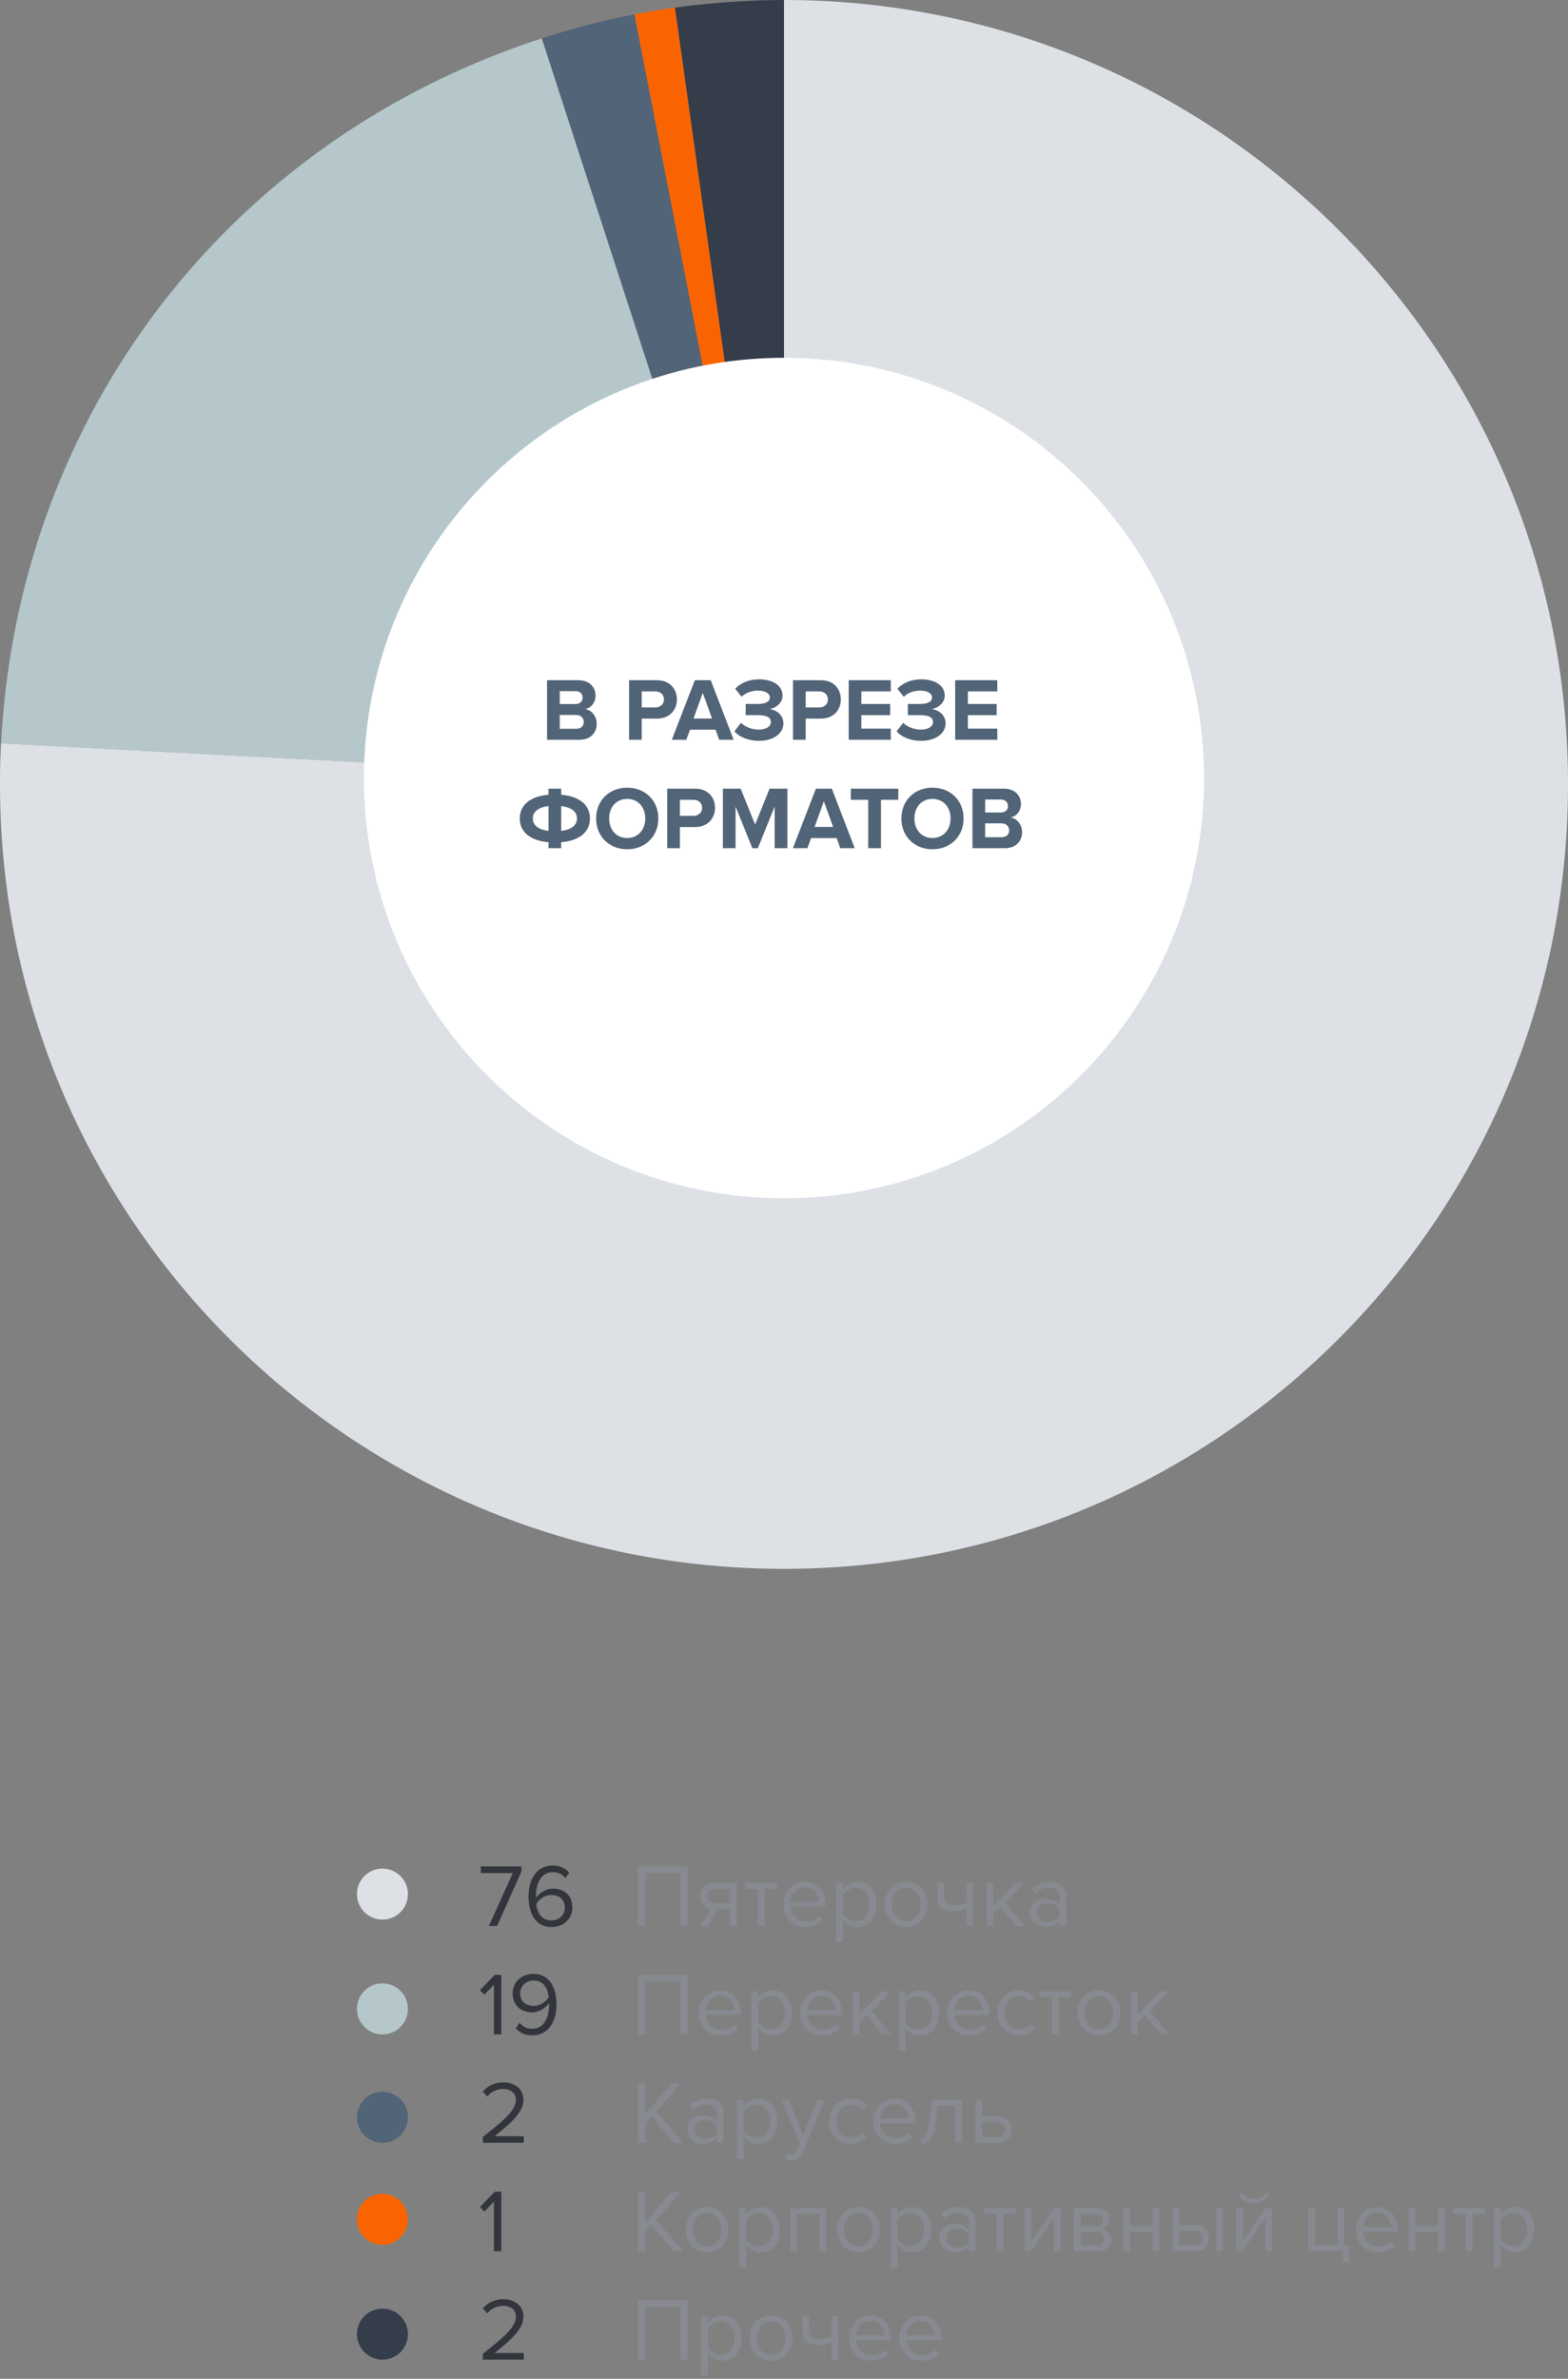
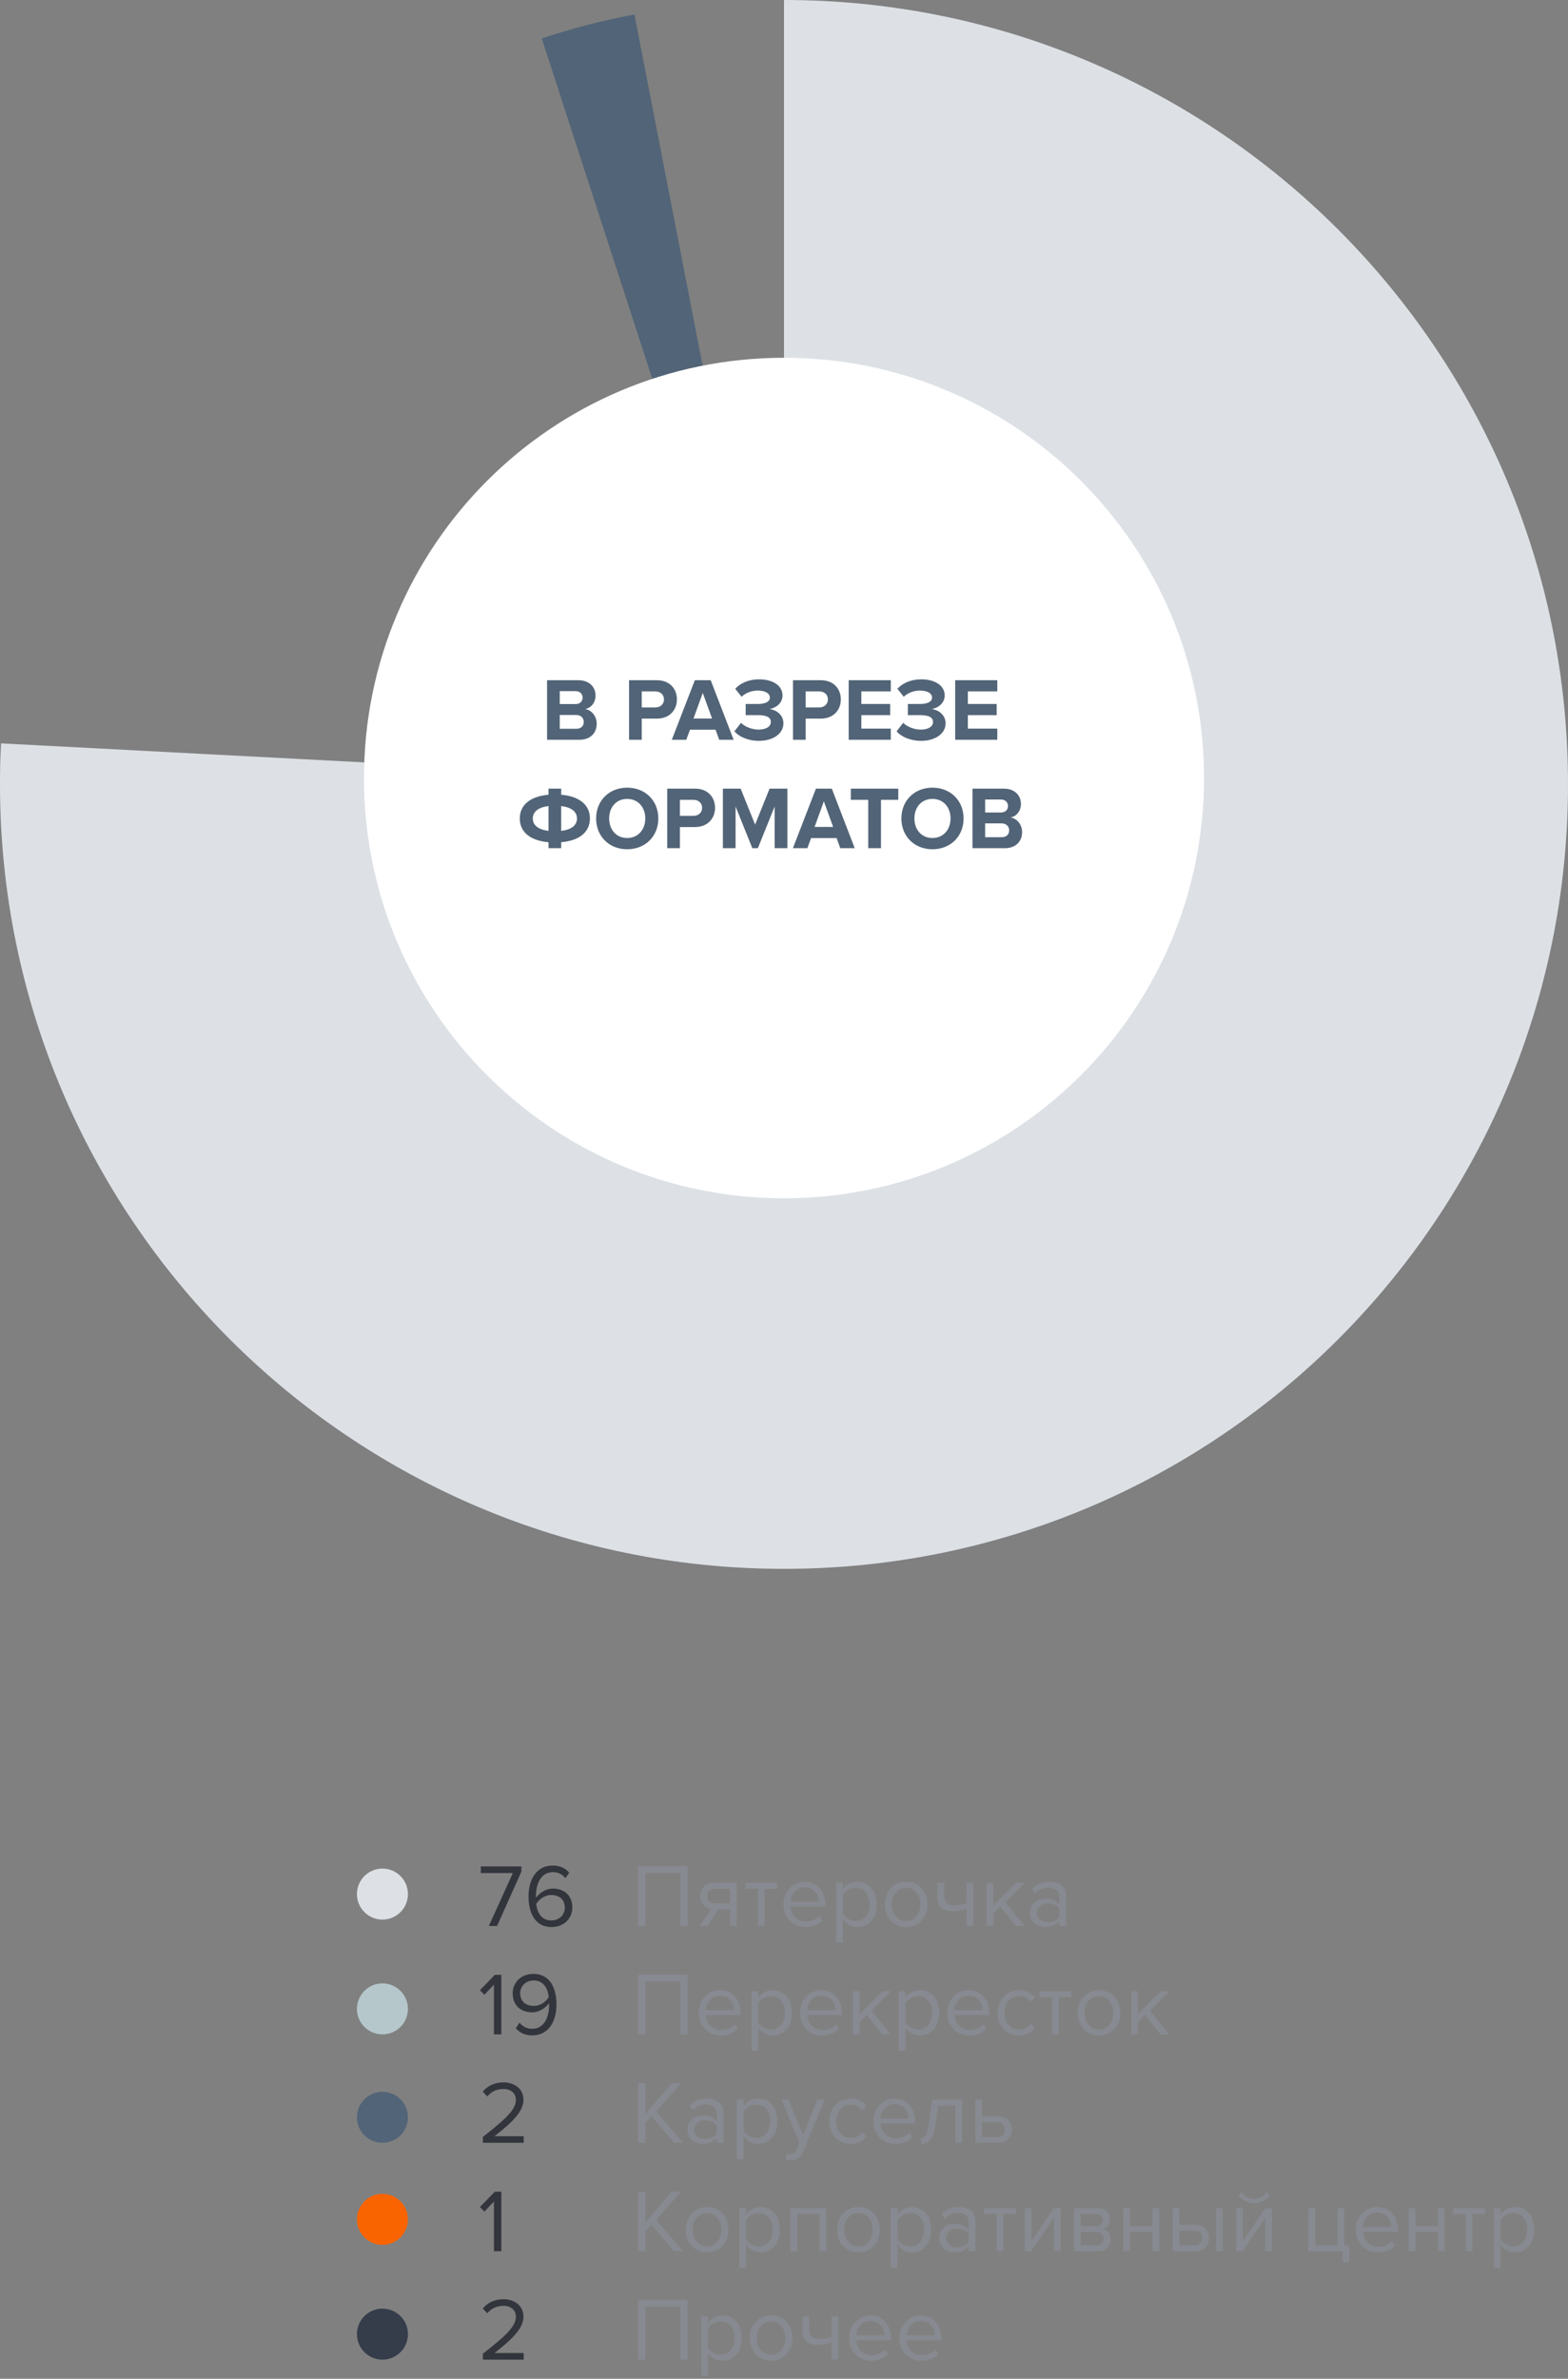
<svg xmlns="http://www.w3.org/2000/svg" width="246" height="373" viewBox="0 0 246 373" fill="none">
  <rect x="0" y="0" width="246" height="373" fill="#808080" stroke="none" />
  <path d="M77.982 302L81.804 293.46V292.662H75.434V293.698H80.46L76.694 302H77.982ZM86.517 302.168C88.561 302.168 89.793 300.74 89.793 299.116C89.793 297.128 88.421 296.134 86.741 296.134C85.537 296.134 84.501 296.946 84.095 297.59C84.081 297.464 84.081 297.352 84.081 297.226C84.081 295.392 84.907 293.558 86.713 293.558C87.693 293.558 88.239 293.95 88.715 294.51L89.303 293.642C88.729 292.984 87.917 292.522 86.713 292.522C84.095 292.522 82.919 294.818 82.919 297.352C82.919 299.886 83.913 302.168 86.517 302.168ZM86.475 301.132C84.851 301.132 84.235 299.704 84.123 298.542C84.641 297.716 85.537 297.142 86.461 297.142C87.665 297.142 88.617 297.786 88.617 299.158C88.617 300.054 87.917 301.132 86.475 301.132ZM78.654 319V309.662H77.632L75.294 312.07L75.994 312.784L77.492 311.202V319H78.654ZM83.51 319.154C86.128 319.154 87.304 316.858 87.304 314.338C87.304 311.79 86.31 309.508 83.692 309.508C81.662 309.508 80.43 310.95 80.43 312.56C80.43 314.548 81.816 315.542 83.496 315.542C84.686 315.542 85.722 314.73 86.128 314.086C86.142 314.212 86.142 314.338 86.142 314.464C86.142 316.228 85.4 318.118 83.51 318.118C82.544 318.118 81.984 317.726 81.508 317.166L80.92 318.034C81.508 318.706 82.32 319.154 83.51 319.154ZM83.762 314.534C82.558 314.534 81.606 313.89 81.606 312.518C81.606 311.636 82.32 310.544 83.748 310.544C85.372 310.544 85.988 311.986 86.086 313.148C85.596 313.974 84.686 314.534 83.762 314.534ZM82.168 336V334.964H77.59C80.194 332.906 82.126 331.17 82.126 329.266C82.126 327.404 80.544 326.522 78.99 326.522C77.674 326.522 76.456 327.054 75.742 327.992L76.456 328.734C77.002 328.034 77.87 327.558 78.99 327.558C79.956 327.558 80.936 328.076 80.936 329.266C80.936 330.876 79.116 332.43 75.756 335.076V336H82.168ZM78.654 353V343.662H77.632L75.294 346.07L75.994 346.784L77.492 345.202V353H78.654ZM82.168 370V368.964H77.59C80.194 366.906 82.126 365.17 82.126 363.266C82.126 361.404 80.544 360.522 78.99 360.522C77.674 360.522 76.456 361.054 75.742 361.992L76.456 362.734C77.002 362.034 77.87 361.558 78.99 361.558C79.956 361.558 80.936 362.076 80.936 363.266C80.936 364.876 79.116 366.43 75.756 369.076V370H82.168Z" fill="#33353D" />
  <path d="M107.876 302V292.662H100.092V302H101.254V293.698H106.714V302H107.876ZM111.025 302L112.677 299.382H114.525V302H115.575V295.238H112.005C110.633 295.238 109.863 296.162 109.863 297.31C109.863 298.444 110.591 299.214 111.599 299.34L109.793 302H111.025ZM112.117 298.458C111.347 298.458 110.941 297.982 110.941 297.31C110.941 296.638 111.375 296.162 112.117 296.162H114.525V298.458H112.117ZM119.955 302V296.162H121.929V295.238H116.945V296.162H118.905V302H119.955ZM126.358 302.168C127.464 302.168 128.374 301.804 129.046 301.132L128.542 300.446C128.01 300.992 127.226 301.3 126.456 301.3C125 301.3 124.104 300.236 124.02 298.962H129.494V298.696C129.494 296.666 128.29 295.07 126.246 295.07C124.314 295.07 122.914 296.652 122.914 298.612C122.914 300.726 124.356 302.168 126.358 302.168ZM128.458 298.192H124.02C124.076 297.156 124.79 295.938 126.232 295.938C127.772 295.938 128.444 297.184 128.458 298.192ZM134.527 302.168C136.305 302.168 137.537 300.796 137.537 298.612C137.537 296.414 136.305 295.07 134.527 295.07C133.575 295.07 132.735 295.56 132.245 296.246V295.238H131.195V304.576H132.245V300.978C132.791 301.734 133.603 302.168 134.527 302.168ZM134.261 301.23C133.435 301.23 132.609 300.726 132.245 300.138V297.086C132.609 296.498 133.435 296.008 134.261 296.008C135.619 296.008 136.431 297.114 136.431 298.612C136.431 300.11 135.619 301.23 134.261 301.23ZM142.16 302.168C144.218 302.168 145.506 300.572 145.506 298.612C145.506 296.652 144.218 295.07 142.16 295.07C140.102 295.07 138.814 296.652 138.814 298.612C138.814 300.572 140.102 302.168 142.16 302.168ZM142.16 301.23C140.718 301.23 139.906 299.998 139.906 298.612C139.906 297.24 140.718 296.008 142.16 296.008C143.602 296.008 144.4 297.24 144.4 298.612C144.4 299.998 143.602 301.23 142.16 301.23ZM147.078 295.238V297.464C147.078 299.004 147.82 299.69 149.584 299.69C150.354 299.69 151.138 299.494 151.642 299.242V302H152.692V295.238H151.642V298.388C151.236 298.598 150.55 298.752 149.85 298.752C148.73 298.752 148.128 298.402 148.128 297.142V295.238H147.078ZM160.742 302L157.732 298.304L160.728 295.238H159.398L155.842 298.836V295.238H154.792V302H155.842V300.068L156.962 298.962L159.398 302H160.742ZM167.262 302V297.352C167.262 295.714 166.072 295.07 164.644 295.07C163.538 295.07 162.67 295.434 161.942 296.19L162.432 296.918C163.034 296.274 163.692 295.98 164.504 295.98C165.484 295.98 166.212 296.498 166.212 297.408V298.626C165.666 297.996 164.896 297.702 163.972 297.702C162.824 297.702 161.606 298.416 161.606 299.928C161.606 301.398 162.824 302.168 163.972 302.168C164.882 302.168 165.652 301.846 166.212 301.23V302H167.262ZM164.35 301.412C163.37 301.412 162.684 300.796 162.684 299.942C162.684 299.074 163.37 298.458 164.35 298.458C165.092 298.458 165.806 298.738 166.212 299.298V300.572C165.806 301.132 165.092 301.412 164.35 301.412ZM107.876 319V309.662H100.092V319H101.254V310.698H106.714V319H107.876ZM113.069 319.168C114.175 319.168 115.085 318.804 115.757 318.132L115.253 317.446C114.721 317.992 113.937 318.3 113.167 318.3C111.711 318.3 110.815 317.236 110.731 315.962H116.205V315.696C116.205 313.666 115.001 312.07 112.957 312.07C111.025 312.07 109.625 313.652 109.625 315.612C109.625 317.726 111.067 319.168 113.069 319.168ZM115.169 315.192H110.731C110.787 314.156 111.501 312.938 112.943 312.938C114.483 312.938 115.155 314.184 115.169 315.192ZM121.237 319.168C123.015 319.168 124.247 317.796 124.247 315.612C124.247 313.414 123.015 312.07 121.237 312.07C120.285 312.07 119.445 312.56 118.955 313.246V312.238H117.905V321.576H118.955V317.978C119.501 318.734 120.313 319.168 121.237 319.168ZM120.971 318.23C120.145 318.23 119.319 317.726 118.955 317.138V314.086C119.319 313.498 120.145 313.008 120.971 313.008C122.329 313.008 123.141 314.114 123.141 315.612C123.141 317.11 122.329 318.23 120.971 318.23ZM128.969 319.168C130.075 319.168 130.985 318.804 131.657 318.132L131.153 317.446C130.621 317.992 129.837 318.3 129.067 318.3C127.611 318.3 126.715 317.236 126.631 315.962H132.105V315.696C132.105 313.666 130.901 312.07 128.857 312.07C126.925 312.07 125.525 313.652 125.525 315.612C125.525 317.726 126.967 319.168 128.969 319.168ZM131.069 315.192H126.631C126.687 314.156 127.401 312.938 128.843 312.938C130.383 312.938 131.055 314.184 131.069 315.192ZM139.756 319L136.746 315.304L139.742 312.238H138.412L134.856 315.836V312.238H133.806V319H134.856V317.068L135.976 315.962L138.412 319H139.756ZM144.329 319.168C146.107 319.168 147.339 317.796 147.339 315.612C147.339 313.414 146.107 312.07 144.329 312.07C143.377 312.07 142.537 312.56 142.047 313.246V312.238H140.997V321.576H142.047V317.978C142.593 318.734 143.405 319.168 144.329 319.168ZM144.063 318.23C143.237 318.23 142.411 317.726 142.047 317.138V314.086C142.411 313.498 143.237 313.008 144.063 313.008C145.421 313.008 146.233 314.114 146.233 315.612C146.233 317.11 145.421 318.23 144.063 318.23ZM152.061 319.168C153.167 319.168 154.077 318.804 154.749 318.132L154.245 317.446C153.713 317.992 152.929 318.3 152.159 318.3C150.703 318.3 149.807 317.236 149.723 315.962H155.197V315.696C155.197 313.666 153.993 312.07 151.949 312.07C150.017 312.07 148.617 313.652 148.617 315.612C148.617 317.726 150.059 319.168 152.061 319.168ZM154.161 315.192H149.723C149.779 314.156 150.493 312.938 151.935 312.938C153.475 312.938 154.147 314.184 154.161 315.192ZM159.88 319.168C161.112 319.168 161.84 318.664 162.358 317.992L161.658 317.348C161.21 317.95 160.636 318.23 159.936 318.23C158.494 318.23 157.598 317.11 157.598 315.612C157.598 314.114 158.494 313.008 159.936 313.008C160.636 313.008 161.21 313.274 161.658 313.89L162.358 313.246C161.84 312.574 161.112 312.07 159.88 312.07C157.864 312.07 156.506 313.61 156.506 315.612C156.506 317.628 157.864 319.168 159.88 319.168ZM166.111 319V313.162H168.085V312.238H163.101V313.162H165.061V319H166.111ZM172.416 319.168C174.474 319.168 175.762 317.572 175.762 315.612C175.762 313.652 174.474 312.07 172.416 312.07C170.358 312.07 169.07 313.652 169.07 315.612C169.07 317.572 170.358 319.168 172.416 319.168ZM172.416 318.23C170.974 318.23 170.162 316.998 170.162 315.612C170.162 314.24 170.974 313.008 172.416 313.008C173.858 313.008 174.656 314.24 174.656 315.612C174.656 316.998 173.858 318.23 172.416 318.23ZM183.424 319L180.414 315.304L183.41 312.238H182.08L178.524 315.836V312.238H177.474V319H178.524V317.068L179.644 315.962L182.08 319H183.424ZM107.176 336L102.948 331.1L106.84 326.662H105.384L101.254 331.492V326.662H100.092V336H101.254V332.864L102.192 331.8L105.734 336H107.176ZM113.504 336V331.352C113.504 329.714 112.314 329.07 110.886 329.07C109.78 329.07 108.912 329.434 108.184 330.19L108.674 330.918C109.276 330.274 109.934 329.98 110.746 329.98C111.726 329.98 112.454 330.498 112.454 331.408V332.626C111.908 331.996 111.138 331.702 110.214 331.702C109.066 331.702 107.848 332.416 107.848 333.928C107.848 335.398 109.066 336.168 110.214 336.168C111.124 336.168 111.894 335.846 112.454 335.23V336H113.504ZM110.592 335.412C109.612 335.412 108.926 334.796 108.926 333.942C108.926 333.074 109.612 332.458 110.592 332.458C111.334 332.458 112.048 332.738 112.454 333.298V334.572C112.048 335.132 111.334 335.412 110.592 335.412ZM118.941 336.168C120.719 336.168 121.951 334.796 121.951 332.612C121.951 330.414 120.719 329.07 118.941 329.07C117.989 329.07 117.149 329.56 116.659 330.246V329.238H115.609V338.576H116.659V334.978C117.205 335.734 118.017 336.168 118.941 336.168ZM118.675 335.23C117.849 335.23 117.023 334.726 116.659 334.138V331.086C117.023 330.498 117.849 330.008 118.675 330.008C120.033 330.008 120.845 331.114 120.845 332.612C120.845 334.11 120.033 335.23 118.675 335.23ZM123.242 338.646C123.438 338.702 123.788 338.744 124.012 338.744C124.908 338.73 125.594 338.352 126 337.372L129.388 329.238H128.24L126 334.782L123.746 329.238H122.612L125.44 336.07L124.992 337.092C124.754 337.652 124.446 337.806 123.984 337.806C123.816 337.806 123.564 337.764 123.41 337.694L123.242 338.646ZM133.466 336.168C134.698 336.168 135.426 335.664 135.944 334.992L135.244 334.348C134.796 334.95 134.222 335.23 133.522 335.23C132.08 335.23 131.184 334.11 131.184 332.612C131.184 331.114 132.08 330.008 133.522 330.008C134.222 330.008 134.796 330.274 135.244 330.89L135.944 330.246C135.426 329.574 134.698 329.07 133.466 329.07C131.45 329.07 130.092 330.61 130.092 332.612C130.092 334.628 131.45 336.168 133.466 336.168ZM140.467 336.168C141.573 336.168 142.483 335.804 143.155 335.132L142.651 334.446C142.119 334.992 141.335 335.3 140.565 335.3C139.109 335.3 138.213 334.236 138.129 332.962H143.603V332.696C143.603 330.666 142.399 329.07 140.355 329.07C138.423 329.07 137.023 330.652 137.023 332.612C137.023 334.726 138.465 336.168 140.467 336.168ZM142.567 332.192H138.129C138.185 331.156 138.899 329.938 140.341 329.938C141.881 329.938 142.553 331.184 142.567 332.192ZM144.506 336.168C145.808 336.168 146.536 335.216 146.844 332.696L147.152 330.162H149.882V336H150.932V329.238H146.228L145.794 332.57C145.528 334.572 145.136 335.3 144.506 335.3V336.168ZM153.029 329.238V336H156.613C157.999 336 158.741 335.048 158.741 333.928C158.741 332.822 158.013 331.856 156.613 331.856H154.079V329.238H153.029ZM156.501 332.78C157.271 332.78 157.663 333.27 157.663 333.928C157.663 334.6 157.257 335.076 156.501 335.076H154.079V332.78H156.501ZM107.176 353L102.948 348.1L106.84 343.662H105.384L101.254 348.492V343.662H100.092V353H101.254V349.864L102.192 348.8L105.734 353H107.176ZM110.934 353.168C112.992 353.168 114.28 351.572 114.28 349.612C114.28 347.652 112.992 346.07 110.934 346.07C108.876 346.07 107.588 347.652 107.588 349.612C107.588 351.572 108.876 353.168 110.934 353.168ZM110.934 352.23C109.492 352.23 108.68 350.998 108.68 349.612C108.68 348.24 109.492 347.008 110.934 347.008C112.376 347.008 113.174 348.24 113.174 349.612C113.174 350.998 112.376 352.23 110.934 352.23ZM119.323 353.168C121.101 353.168 122.333 351.796 122.333 349.612C122.333 347.414 121.101 346.07 119.323 346.07C118.371 346.07 117.531 346.56 117.041 347.246V346.238H115.991V355.576H117.041V351.978C117.587 352.734 118.399 353.168 119.323 353.168ZM119.057 352.23C118.231 352.23 117.405 351.726 117.041 351.138V348.086C117.405 347.498 118.231 347.008 119.057 347.008C120.415 347.008 121.227 348.114 121.227 349.612C121.227 351.11 120.415 352.23 119.057 352.23ZM129.631 353V346.238H124.003V353H125.053V347.162H128.581V353H129.631ZM134.682 353.168C136.74 353.168 138.028 351.572 138.028 349.612C138.028 347.652 136.74 346.07 134.682 346.07C132.624 346.07 131.336 347.652 131.336 349.612C131.336 351.572 132.624 353.168 134.682 353.168ZM134.682 352.23C133.24 352.23 132.428 350.998 132.428 349.612C132.428 348.24 133.24 347.008 134.682 347.008C136.124 347.008 136.922 348.24 136.922 349.612C136.922 350.998 136.124 352.23 134.682 352.23ZM143.071 353.168C144.849 353.168 146.081 351.796 146.081 349.612C146.081 347.414 144.849 346.07 143.071 346.07C142.119 346.07 141.279 346.56 140.789 347.246V346.238H139.739V355.576H140.789V351.978C141.335 352.734 142.147 353.168 143.071 353.168ZM142.805 352.23C141.979 352.23 141.153 351.726 140.789 351.138V348.086C141.153 347.498 141.979 347.008 142.805 347.008C144.163 347.008 144.975 348.114 144.975 349.612C144.975 351.11 144.163 352.23 142.805 352.23ZM153.029 353V348.352C153.029 346.714 151.839 346.07 150.411 346.07C149.305 346.07 148.437 346.434 147.709 347.19L148.199 347.918C148.801 347.274 149.459 346.98 150.271 346.98C151.251 346.98 151.979 347.498 151.979 348.408V349.626C151.433 348.996 150.663 348.702 149.739 348.702C148.591 348.702 147.373 349.416 147.373 350.928C147.373 352.398 148.591 353.168 149.739 353.168C150.649 353.168 151.419 352.846 151.979 352.23V353H153.029ZM150.117 352.412C149.137 352.412 148.451 351.796 148.451 350.942C148.451 350.074 149.137 349.458 150.117 349.458C150.859 349.458 151.573 349.738 151.979 350.298V351.572C151.573 352.132 150.859 352.412 150.117 352.412ZM157.416 353V347.162H159.39V346.238H154.406V347.162H156.366V353H157.416ZM161.775 353L165.345 347.736V353H166.395V346.238H165.359L161.817 351.404V346.238H160.767V353H161.775ZM172.285 353C173.531 353 174.259 352.258 174.259 351.166C174.259 350.396 173.713 349.682 173.027 349.514C173.601 349.332 174.119 348.786 174.119 347.974C174.119 346.952 173.405 346.238 172.215 346.238H168.491V353H172.285ZM172.075 352.076H169.541V349.99H172.075C172.789 349.99 173.167 350.494 173.167 351.04C173.167 351.684 172.747 352.076 172.075 352.076ZM172.033 349.066H169.541V347.162H172.033C172.677 347.162 173.041 347.54 173.041 348.128C173.041 348.66 172.691 349.066 172.033 349.066ZM177.293 353V349.976H180.821V353H181.871V346.238H180.821V349.052H177.293V346.238H176.243V353H177.293ZM183.968 346.238V353H187.552C188.938 353 189.68 352.048 189.68 350.928C189.68 349.822 188.952 348.856 187.552 348.856H185.018V346.238H183.968ZM187.44 349.78C188.21 349.78 188.602 350.27 188.602 350.928C188.602 351.6 188.196 352.076 187.44 352.076H185.018V349.78H187.44ZM191.836 353V346.238H190.786V353H191.836ZM194.943 353L198.513 347.736V353H199.563V346.238H198.527L194.985 351.404V346.238H193.935V353H194.943ZM199.199 344.236L198.681 343.788C198.247 344.418 197.561 344.796 196.749 344.796C195.923 344.796 195.251 344.404 194.803 343.788L194.285 344.236C194.859 344.992 195.755 345.468 196.749 345.468C197.757 345.468 198.639 344.992 199.199 344.236ZM210.631 354.722H211.681V352.076H210.897V346.238H209.847V352.076H206.319V346.238H205.269V353H210.631V354.722ZM216.168 353.168C217.274 353.168 218.184 352.804 218.856 352.132L218.352 351.446C217.82 351.992 217.036 352.3 216.266 352.3C214.81 352.3 213.914 351.236 213.83 349.962H219.304V349.696C219.304 347.666 218.1 346.07 216.056 346.07C214.124 346.07 212.724 347.652 212.724 349.612C212.724 351.726 214.166 353.168 216.168 353.168ZM218.268 349.192H213.83C213.886 348.156 214.6 346.938 216.042 346.938C217.582 346.938 218.254 348.184 218.268 349.192ZM222.055 353V349.976H225.583V353H226.633V346.238H225.583V349.052H222.055V346.238H221.005V353H222.055ZM231.012 353V347.162H232.986V346.238H228.002V347.162H229.962V353H231.012ZM237.695 353.168C239.473 353.168 240.704 351.796 240.704 349.612C240.704 347.414 239.473 346.07 237.695 346.07C236.743 346.07 235.903 346.56 235.413 347.246V346.238H234.363V355.576H235.413V351.978C235.959 352.734 236.771 353.168 237.695 353.168ZM237.428 352.23C236.603 352.23 235.777 351.726 235.413 351.138V348.086C235.777 347.498 236.603 347.008 237.428 347.008C238.787 347.008 239.599 348.114 239.599 349.612C239.599 351.11 238.787 352.23 237.428 352.23ZM107.876 370V360.662H100.092V370H101.254V361.698H106.714V370H107.876ZM113.349 370.168C115.127 370.168 116.359 368.796 116.359 366.612C116.359 364.414 115.127 363.07 113.349 363.07C112.397 363.07 111.557 363.56 111.067 364.246V363.238H110.017V372.576H111.067V368.978C111.613 369.734 112.425 370.168 113.349 370.168ZM113.083 369.23C112.257 369.23 111.431 368.726 111.067 368.138V365.086C111.431 364.498 112.257 364.008 113.083 364.008C114.441 364.008 115.253 365.114 115.253 366.612C115.253 368.11 114.441 369.23 113.083 369.23ZM120.983 370.168C123.041 370.168 124.329 368.572 124.329 366.612C124.329 364.652 123.041 363.07 120.983 363.07C118.925 363.07 117.637 364.652 117.637 366.612C117.637 368.572 118.925 370.168 120.983 370.168ZM120.983 369.23C119.541 369.23 118.729 367.998 118.729 366.612C118.729 365.24 119.541 364.008 120.983 364.008C122.425 364.008 123.223 365.24 123.223 366.612C123.223 367.998 122.425 369.23 120.983 369.23ZM125.9 363.238V365.464C125.9 367.004 126.642 367.69 128.406 367.69C129.176 367.69 129.96 367.494 130.464 367.242V370H131.514V363.238H130.464V366.388C130.058 366.598 129.372 366.752 128.672 366.752C127.552 366.752 126.95 366.402 126.95 365.142V363.238H125.9ZM136.666 370.168C137.772 370.168 138.682 369.804 139.354 369.132L138.85 368.446C138.318 368.992 137.534 369.3 136.764 369.3C135.308 369.3 134.412 368.236 134.328 366.962H139.802V366.696C139.802 364.666 138.598 363.07 136.554 363.07C134.622 363.07 133.222 364.652 133.222 366.612C133.222 368.726 134.664 370.168 136.666 370.168ZM138.766 366.192H134.328C134.384 365.156 135.098 363.938 136.54 363.938C138.08 363.938 138.752 365.184 138.766 366.192ZM144.555 370.168C145.661 370.168 146.571 369.804 147.243 369.132L146.739 368.446C146.207 368.992 145.423 369.3 144.653 369.3C143.197 369.3 142.301 368.236 142.217 366.962H147.691V366.696C147.691 364.666 146.487 363.07 144.443 363.07C142.511 363.07 141.111 364.652 141.111 366.612C141.111 368.726 142.553 370.168 144.555 370.168ZM146.655 366.192H142.217C142.273 365.156 142.987 363.938 144.429 363.938C145.969 363.938 146.641 365.184 146.655 366.192Z" fill="#888A92" />
  <circle cx="60" cy="297" r="4" fill="#DDE1E6" />
  <circle cx="60" cy="315" r="4" fill="#B5C7CB" />
  <circle cx="60" cy="332" r="4" fill="#526477" />
  <circle cx="60" cy="348" r="4" fill="#FA6400" />
  <circle cx="60" cy="366" r="4" fill="#353C4A" />
-   <path d="M123.001 123L105.883 1.196C111.264 0.441 117.567 0 123.001 0V123Z" fill="#353C4A" />
-   <path d="M123 122.999L99.53 2.259C102.198 1.74 103.189 1.574 105.881 1.195L123 122.999Z" fill="#FA6400" />
-   <path d="M123 123.002L84.991 6.022C90.16 4.343 94.196 3.299 99.531 2.262L123 123.002Z" fill="#526477" />
-   <path d="M123 122.999L0.169 116.561C2.87 65.004 35.889 21.973 84.991 6.02L123 122.999Z" fill="#B5C7CB" />
+   <path d="M123 123.002L84.991 6.022C90.16 4.343 94.196 3.299 99.531 2.262L123 123.002" fill="#526477" />
  <path d="M123 123V0C190.931 0 246 55.069 246 123C246 190.931 190.931 246 123 246C55.069 246 0 190.931 0 123C0 120.282 0.027 119.276 0.169 116.562L123 123Z" fill="#DDE1E6" />
  <path d="M122.999 187.892C159.39 187.892 188.891 158.392 188.891 121.998C188.891 85.605 159.39 56.102 122.999 56.102C86.608 56.102 57.107 85.605 57.107 121.998C57.107 158.392 86.608 187.892 122.999 187.892Z" fill="white" />
  <path d="M90.898 116C92.676 116 93.614 114.88 93.614 113.48C93.614 112.304 92.816 111.338 91.822 111.184C92.704 111.002 93.432 110.218 93.432 109.042C93.432 107.796 92.522 106.662 90.744 106.662H85.83V116H90.898ZM90.31 110.4H87.818V108.37H90.31C90.982 108.37 91.402 108.804 91.402 109.392C91.402 109.98 90.982 110.4 90.31 110.4ZM90.38 114.278H87.818V112.108H90.38C91.164 112.108 91.584 112.612 91.584 113.2C91.584 113.872 91.136 114.278 90.38 114.278ZM100.683 116V112.682H103.063C105.079 112.682 106.199 111.296 106.199 109.672C106.199 108.034 105.093 106.662 103.063 106.662H98.695V116H100.683ZM102.797 110.932H100.683V108.412H102.797C103.581 108.412 104.169 108.888 104.169 109.672C104.169 110.442 103.581 110.932 102.797 110.932ZM115.101 116L111.503 106.662H109.011L105.399 116H107.667L108.255 114.418H112.259L112.833 116H115.101ZM111.713 112.668H108.801L110.257 108.65L111.713 112.668ZM119.073 116.168C121.299 116.168 122.909 115.034 122.909 113.424C122.909 112.024 121.677 111.282 120.739 111.184C121.761 111.002 122.769 110.232 122.769 109.056C122.769 107.502 121.257 106.522 119.073 106.522C117.435 106.522 116.105 107.152 115.349 108.006L116.343 109.252C117.001 108.622 117.967 108.286 118.877 108.286C119.941 108.286 120.781 108.65 120.781 109.392C120.781 110.078 119.983 110.386 118.877 110.386H116.987V112.136H118.877C120.277 112.136 120.935 112.472 120.935 113.214C120.935 113.914 120.221 114.404 118.989 114.404C118.079 114.404 116.903 114.012 116.259 113.34L115.223 114.67C115.909 115.51 117.351 116.168 119.073 116.168ZM126.4 116V112.682H128.78C130.796 112.682 131.916 111.296 131.916 109.672C131.916 108.034 130.81 106.662 128.78 106.662H124.412V116H126.4ZM128.514 110.932H126.4V108.412H128.514C129.298 108.412 129.886 108.888 129.886 109.672C129.886 110.442 129.298 110.932 128.514 110.932ZM139.757 116V114.25H135.137V112.136H139.659V110.386H135.137V108.412H139.757V106.662H133.149V116H139.757ZM144.517 116.168C146.743 116.168 148.353 115.034 148.353 113.424C148.353 112.024 147.121 111.282 146.183 111.184C147.205 111.002 148.213 110.232 148.213 109.056C148.213 107.502 146.701 106.522 144.517 106.522C142.879 106.522 141.549 107.152 140.793 108.006L141.787 109.252C142.445 108.622 143.411 108.286 144.321 108.286C145.385 108.286 146.225 108.65 146.225 109.392C146.225 110.078 145.427 110.386 144.321 110.386H142.431V112.136H144.321C145.721 112.136 146.379 112.472 146.379 113.214C146.379 113.914 145.665 114.404 144.433 114.404C143.523 114.404 142.347 114.012 141.703 113.34L140.667 114.67C141.353 115.51 142.795 116.168 144.517 116.168ZM156.464 116V114.25H151.844V112.136H156.366V110.386H151.844V108.412H156.464V106.662H149.856V116H156.464ZM88.043 133V132.062C90.871 131.824 92.551 130.494 92.551 128.338C92.551 126.182 90.871 124.866 88.043 124.614V123.662H86.055V124.614C83.227 124.866 81.547 126.196 81.547 128.338C81.547 130.494 83.227 131.824 86.055 132.062V133H88.043ZM90.521 128.338C90.521 129.402 89.653 130.102 88.043 130.284V126.392C89.653 126.588 90.521 127.274 90.521 128.338ZM83.591 128.338C83.591 127.288 84.445 126.588 86.055 126.392V130.284C84.445 130.088 83.591 129.402 83.591 128.338ZM98.396 133.168C101.224 133.168 103.282 131.152 103.282 128.338C103.282 125.524 101.224 123.508 98.396 123.508C95.582 123.508 93.524 125.524 93.524 128.338C93.524 131.152 95.582 133.168 98.396 133.168ZM98.396 131.404C96.674 131.404 95.568 130.074 95.568 128.338C95.568 126.588 96.674 125.272 98.396 125.272C100.118 125.272 101.238 126.588 101.238 128.338C101.238 130.074 100.118 131.404 98.396 131.404ZM106.665 133V129.682H109.045C111.061 129.682 112.181 128.296 112.181 126.672C112.181 125.034 111.075 123.662 109.045 123.662H104.677V133H106.665ZM108.779 127.932H106.665V125.412H108.779C109.563 125.412 110.151 125.888 110.151 126.672C110.151 127.442 109.563 127.932 108.779 127.932ZM123.535 133V123.662H120.735L118.467 129.304L116.199 123.662H113.413V133H115.401V126.462L118.033 133H118.901L121.533 126.462V133H123.535ZM134.098 133L130.5 123.662H128.008L124.396 133H126.664L127.252 131.418H131.256L131.83 133H134.098ZM130.71 129.668H127.798L129.254 125.65L130.71 129.668ZM138.216 133V125.412H140.932V123.662H133.484V125.412H136.214V133H138.216ZM146.288 133.168C149.116 133.168 151.174 131.152 151.174 128.338C151.174 125.524 149.116 123.508 146.288 123.508C143.474 123.508 141.416 125.524 141.416 128.338C141.416 131.152 143.474 133.168 146.288 133.168ZM146.288 131.404C144.566 131.404 143.46 130.074 143.46 128.338C143.46 126.588 144.566 125.272 146.288 125.272C148.01 125.272 149.13 126.588 149.13 128.338C149.13 130.074 148.01 131.404 146.288 131.404ZM157.638 133C159.416 133 160.354 131.88 160.354 130.48C160.354 129.304 159.556 128.338 158.562 128.184C159.444 128.002 160.172 127.218 160.172 126.042C160.172 124.796 159.262 123.662 157.484 123.662H152.57V133H157.638ZM157.05 127.4H154.558V125.37H157.05C157.722 125.37 158.142 125.804 158.142 126.392C158.142 126.98 157.722 127.4 157.05 127.4ZM157.12 131.278H154.558V129.108H157.12C157.904 129.108 158.324 129.612 158.324 130.2C158.324 130.872 157.876 131.278 157.12 131.278Z" fill="#526477" />
</svg>